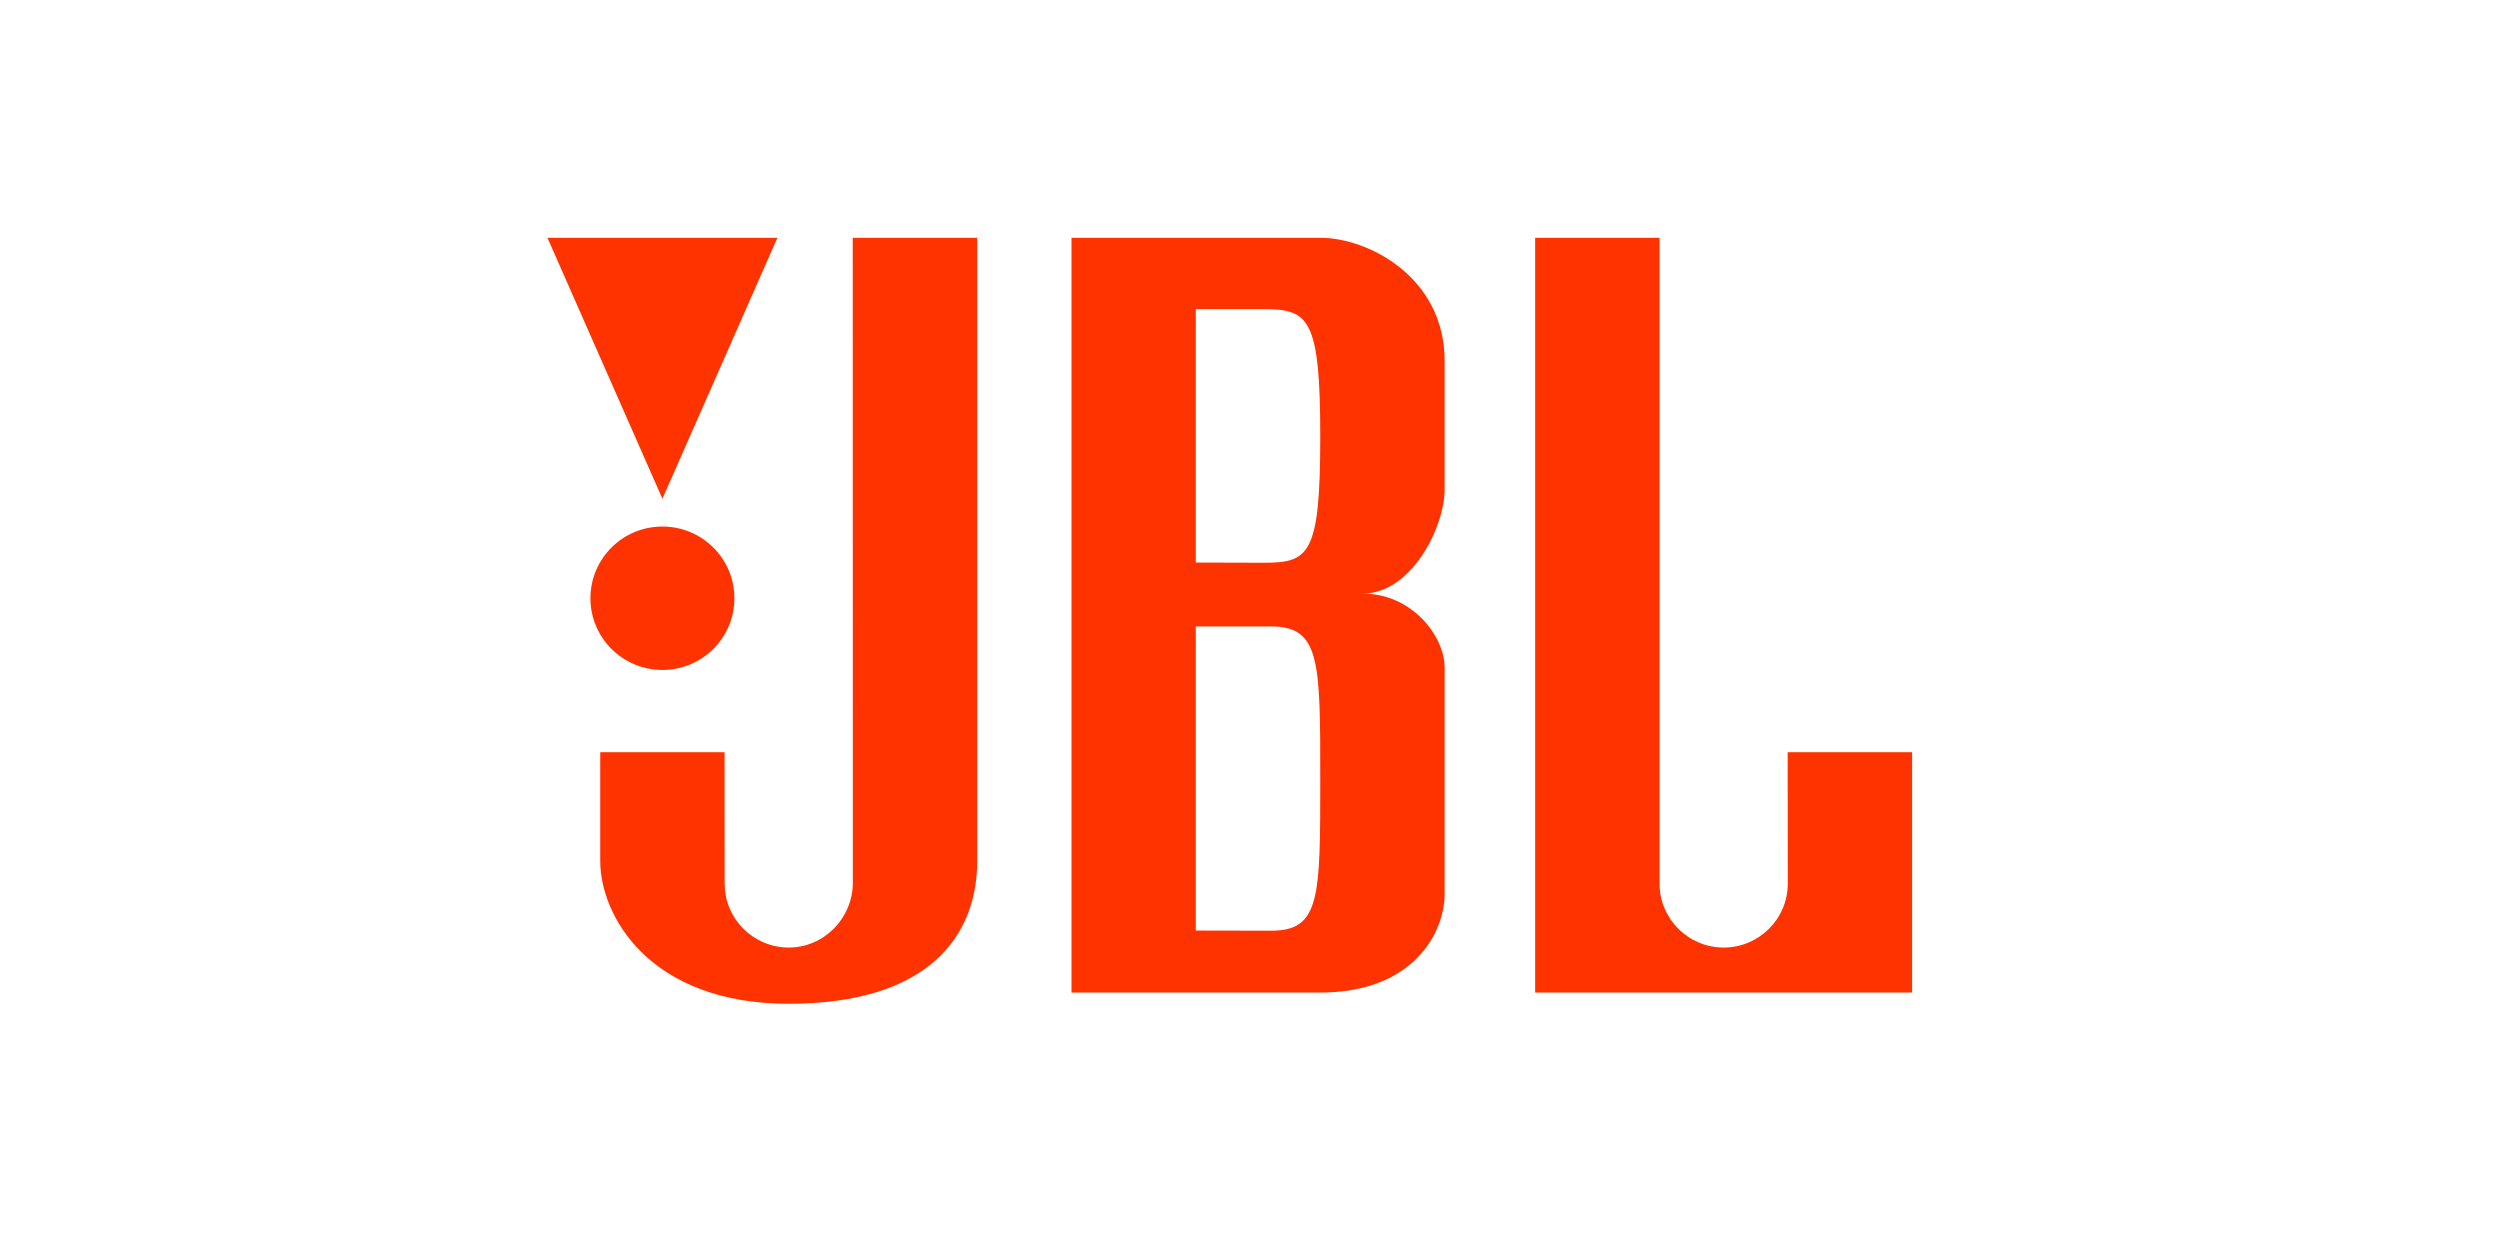
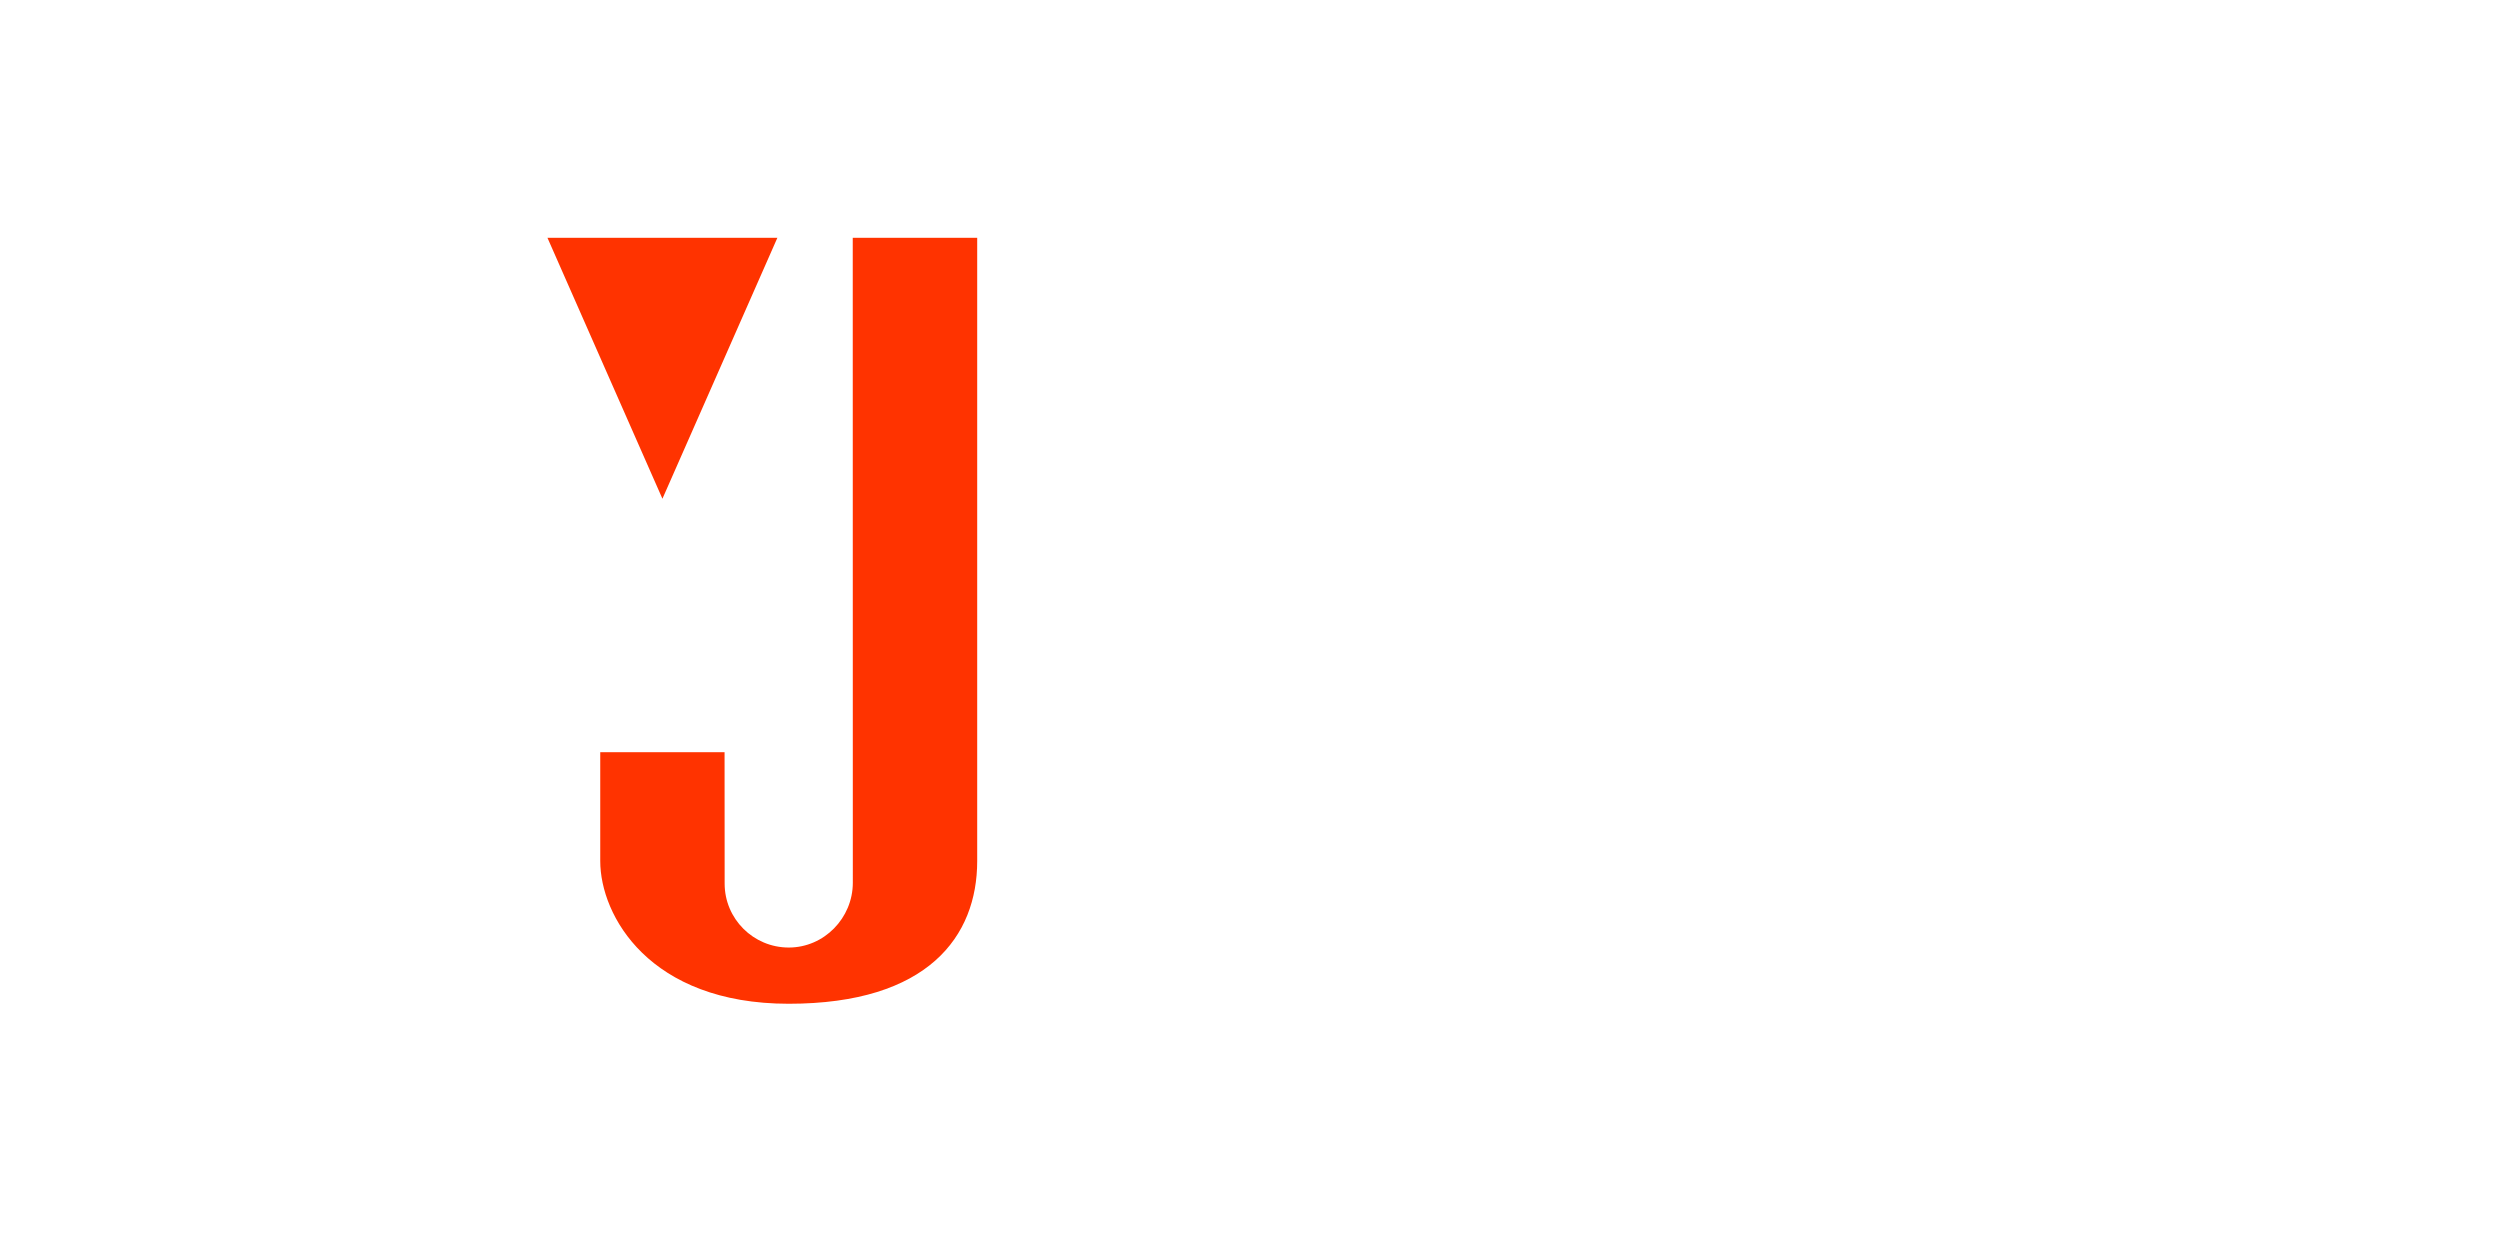
<svg xmlns="http://www.w3.org/2000/svg" width="133" height="67" viewBox="0 0 133 67" fill="none">
-   <path fill-rule="evenodd" clip-rule="evenodd" d="M81.67 52.804H101.724V40.018H95.104L95.109 47.008C95.109 48.883 93.582 50.409 91.699 50.409C89.817 50.409 88.289 48.883 88.289 47.008V12.65H81.67V52.804Z" fill="#FF3300" />
-   <path fill-rule="evenodd" clip-rule="evenodd" d="M57.005 52.804V12.65H70.238C72.792 12.65 76.854 14.747 76.854 19.193V26.033C76.854 28.033 75.1 31.577 72.494 31.577C75.1 31.577 76.854 33.822 76.854 35.523V47.559C76.854 49.606 75.201 52.804 70.238 52.804H57.005ZM67.231 29.938C69.637 29.938 70.238 29.533 70.238 23.239C70.238 16.946 69.637 16.445 67.231 16.445H63.616V29.928L67.231 29.938ZM70.238 41.466C70.238 35.17 70.238 33.327 67.626 33.327H63.616V49.505L67.626 49.513C70.238 49.513 70.238 47.757 70.238 41.466Z" fill="#FF3300" />
-   <path fill-rule="evenodd" clip-rule="evenodd" d="M31.933 45.81C31.933 48.706 34.54 53.4 41.958 53.4C49.378 53.4 51.987 49.809 51.987 45.81V12.65H45.366L45.37 46.962C45.37 48.837 43.846 50.409 41.963 50.409C40.078 50.409 38.551 48.883 38.551 47.008L38.547 40.018H31.933V45.81Z" fill="#FF3300" />
-   <path fill-rule="evenodd" clip-rule="evenodd" d="M35.241 35.642C37.353 35.642 39.07 33.931 39.07 31.829C39.07 29.716 37.353 28.012 35.241 28.012C33.123 28.012 31.411 29.716 31.411 31.829C31.411 33.931 33.123 35.642 35.241 35.642Z" fill="#FF3300" />
+   <path fill-rule="evenodd" clip-rule="evenodd" d="M31.933 45.81C31.933 48.706 34.54 53.4 41.958 53.4C49.378 53.4 51.987 49.809 51.987 45.81V12.65H45.366L45.37 46.962C45.37 48.837 43.846 50.409 41.963 50.409C40.078 50.409 38.551 48.883 38.551 47.008L38.547 40.018H31.933V45.81" fill="#FF3300" />
  <path fill-rule="evenodd" clip-rule="evenodd" d="M35.241 26.533L41.357 12.65H29.124L35.241 26.533Z" fill="#FF3300" />
</svg>